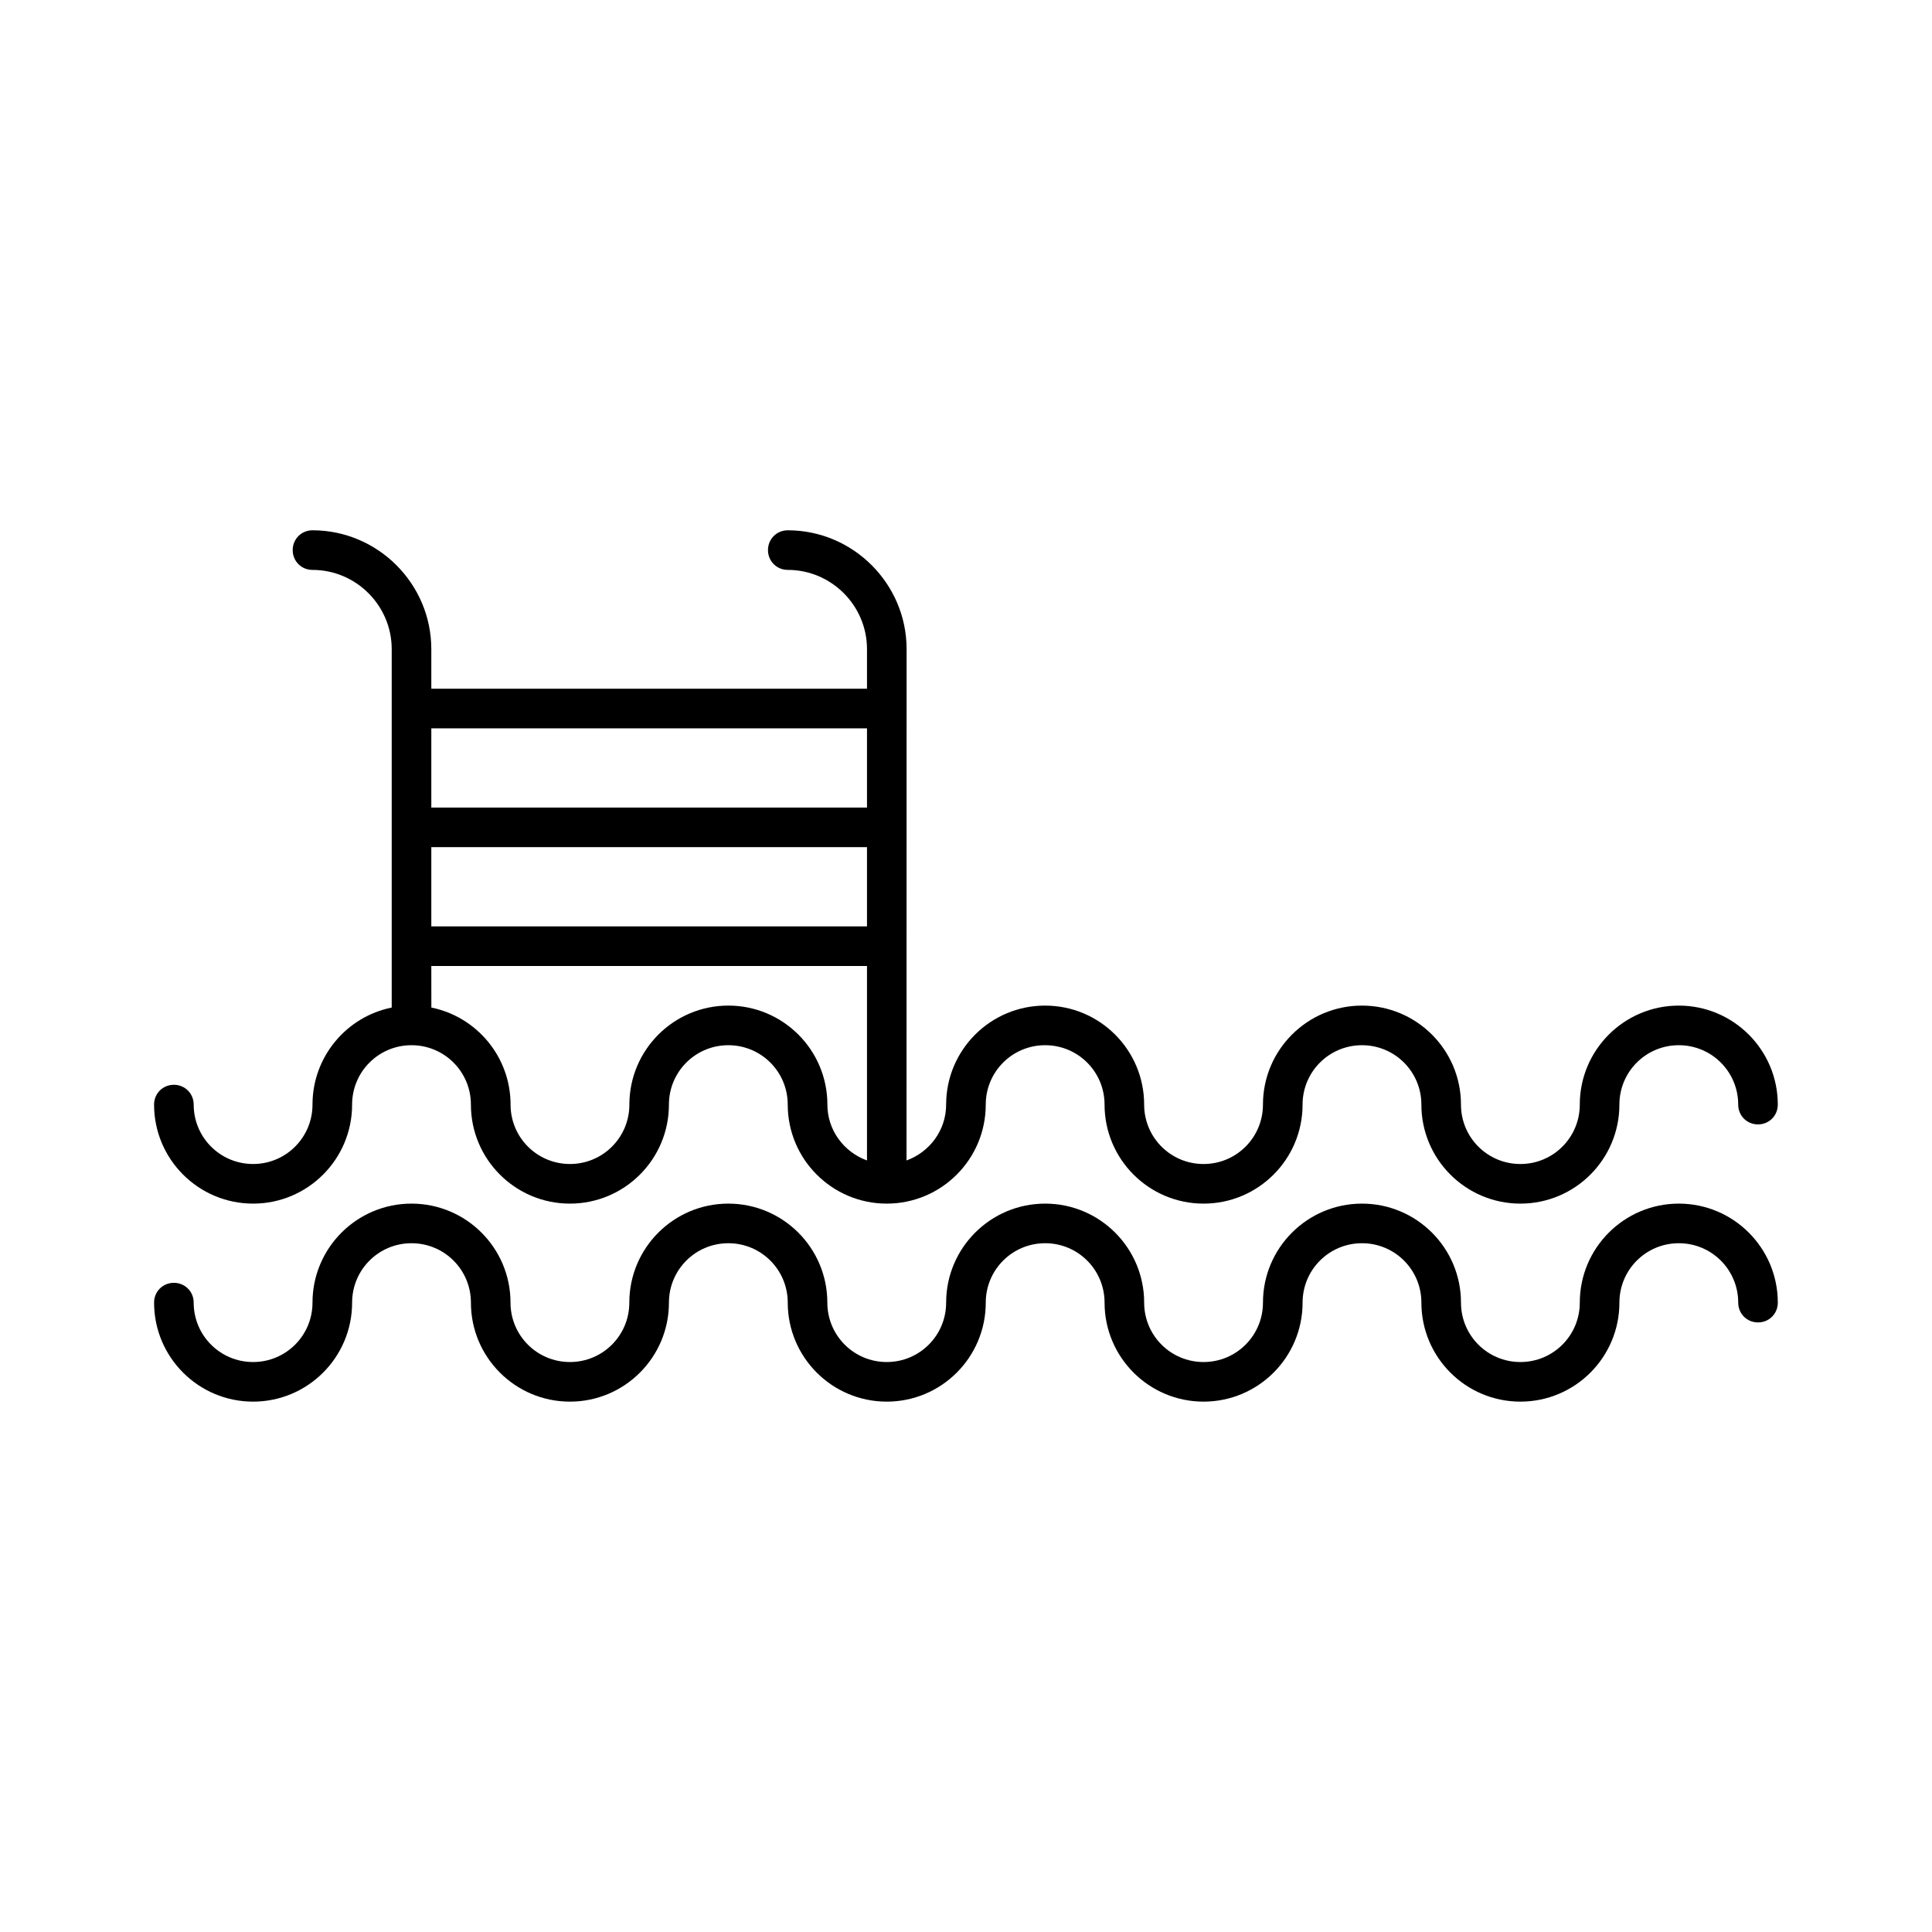
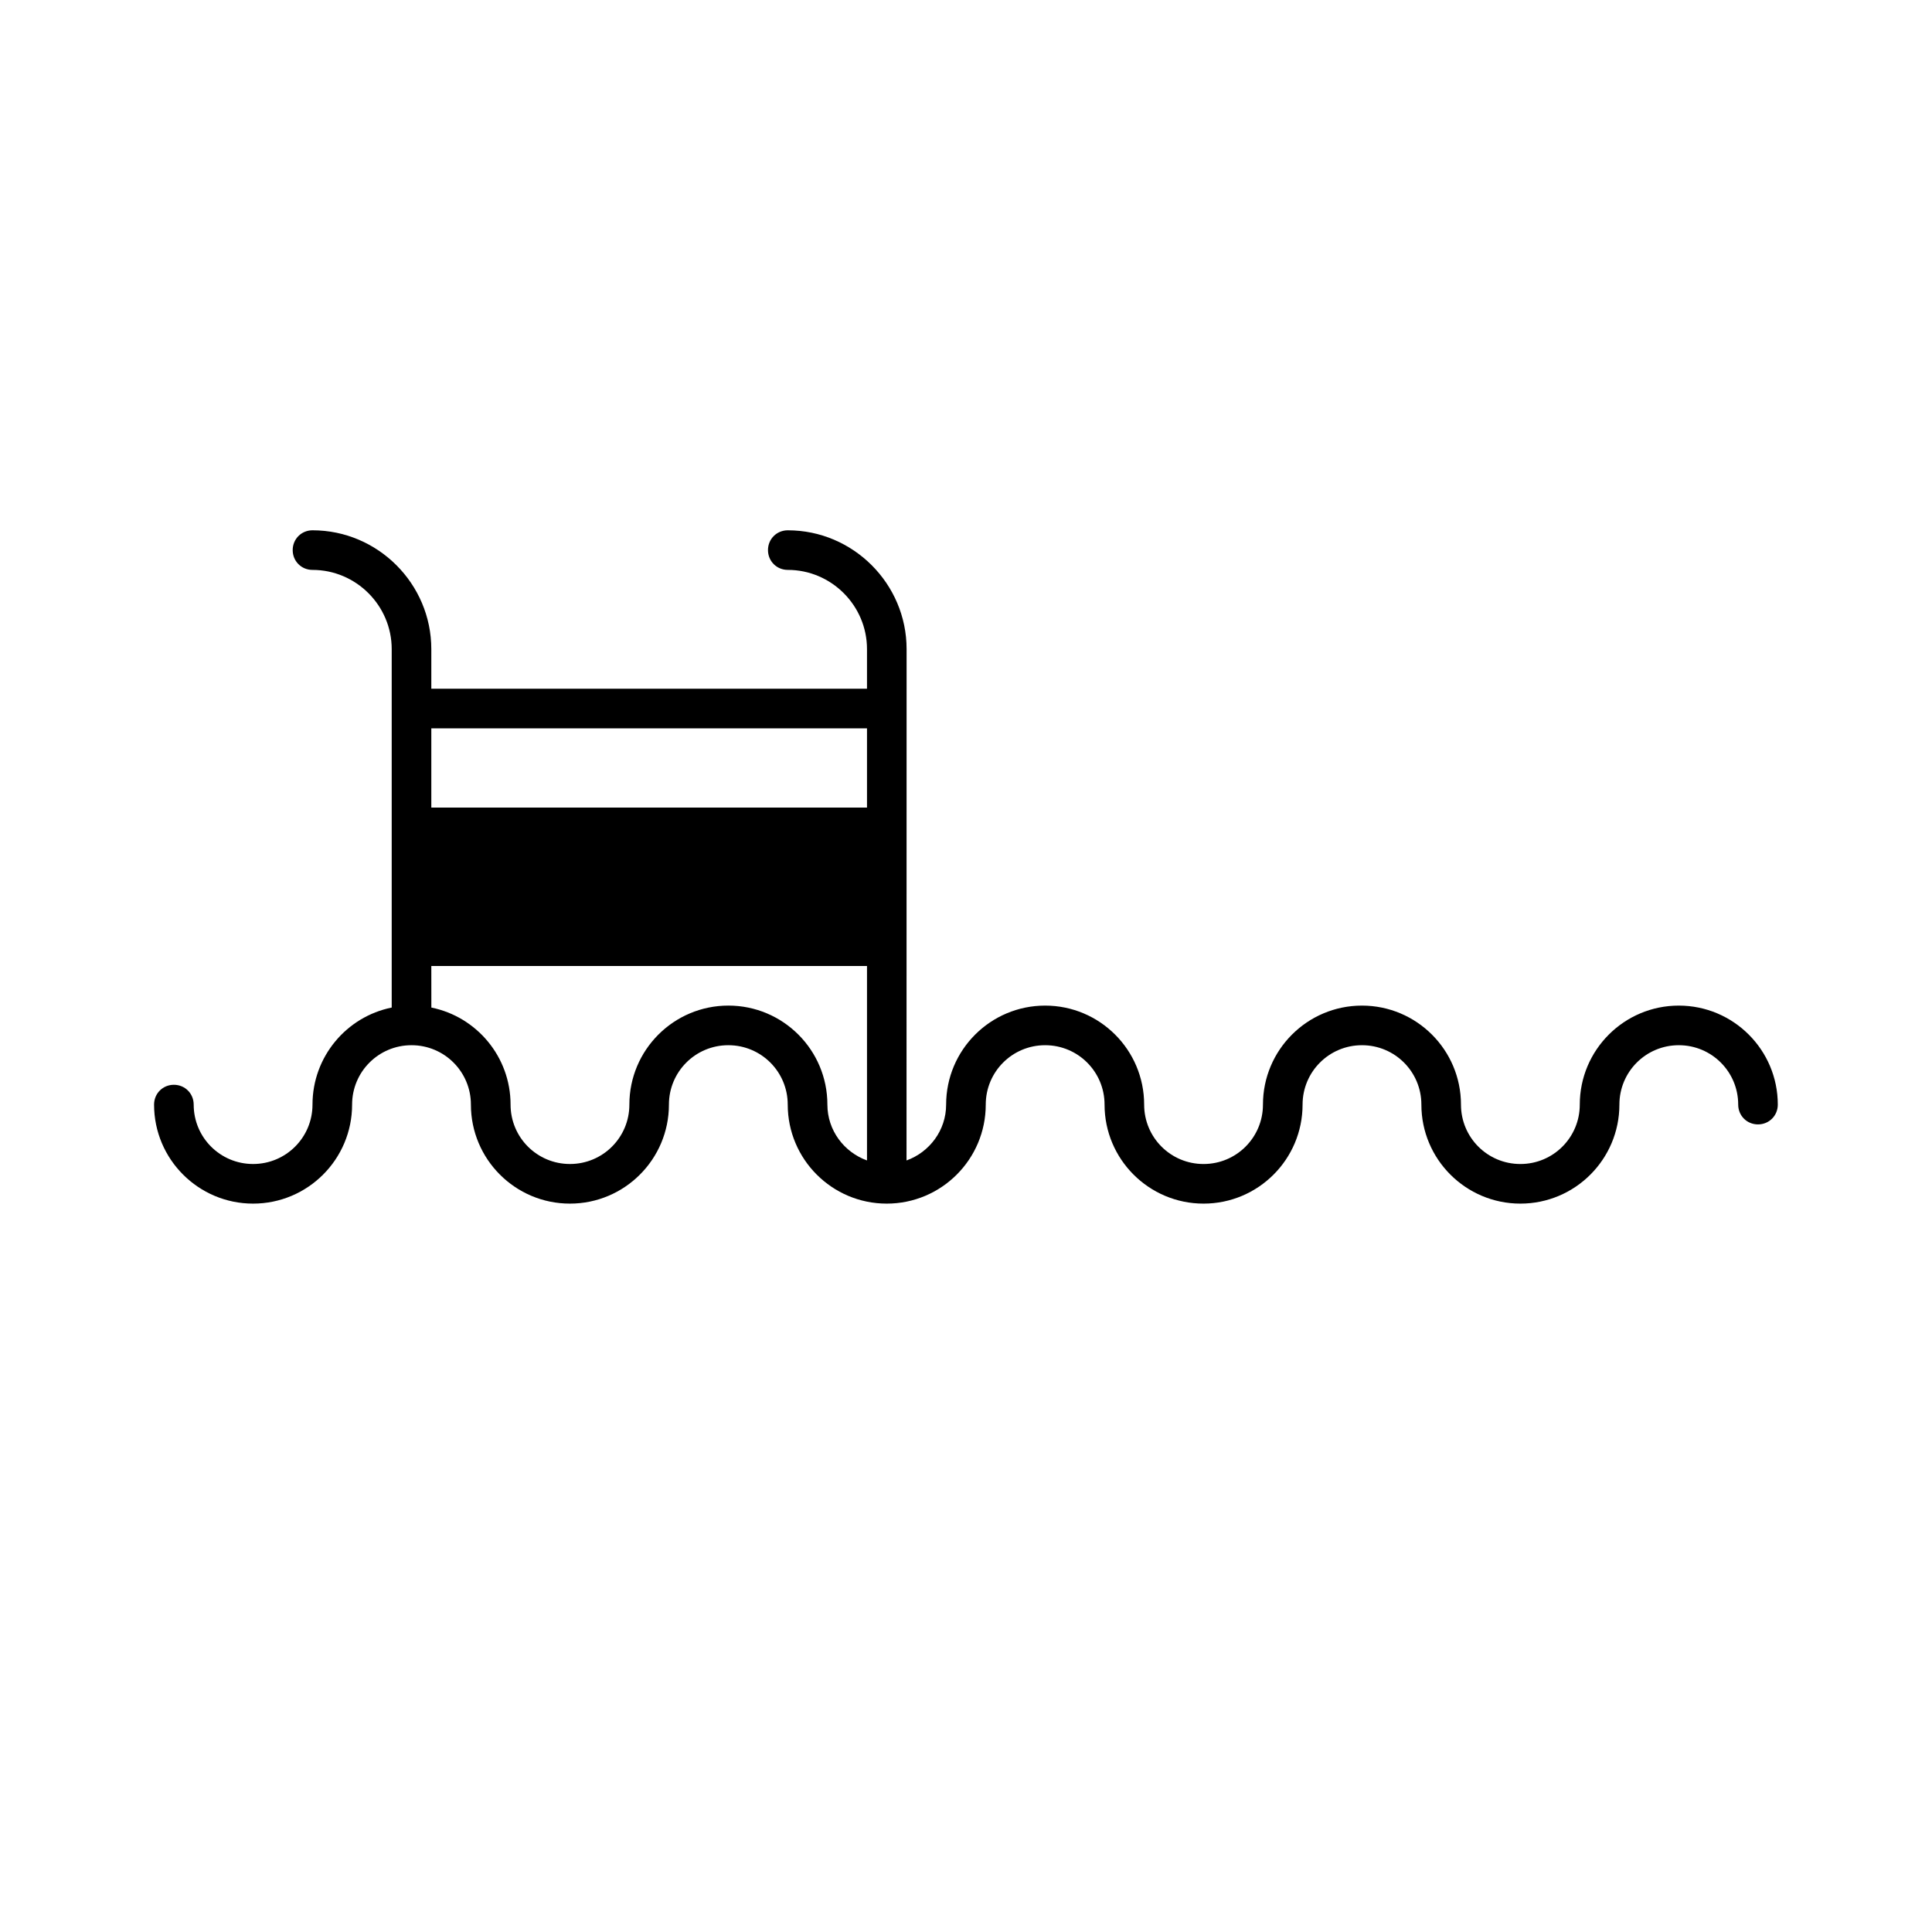
<svg xmlns="http://www.w3.org/2000/svg" fill="#000000" width="800px" height="800px" version="1.1" viewBox="144 144 512 512">
  <g>
-     <path d="m184.83 436.73c0 14.484 11.758 26.242 26.242 26.242 14.484 0 26.238-11.754 26.238-26.238 0-8.711 7.031-15.742 15.742-15.742 8.711 0 15.742 7.031 15.742 15.742 0 14.484 11.754 26.238 26.238 26.238s26.238-11.754 26.238-26.238c0-8.711 7.031-15.742 15.742-15.742 8.711 0 15.742 7.031 15.742 15.742 0 14.484 11.754 26.238 26.238 26.238 14.484 0 26.238-11.754 26.238-26.238 0-8.711 7.031-15.742 15.742-15.742 8.711 0 15.742 7.031 15.742 15.742 0 14.484 11.754 26.238 26.238 26.238s26.238-11.754 26.238-26.238c0-8.711 7.031-15.742 15.742-15.742 8.711 0 15.742 7.031 15.742 15.742 0 14.484 11.754 26.238 26.238 26.238 14.484 0 26.238-11.754 26.238-26.238 0-8.711 7.031-15.742 15.742-15.742 8.711 0 15.742 7.031 15.742 15.742 0 2.938 2.309 5.246 5.246 5.246s5.246-2.309 5.246-5.246c0-14.484-11.754-26.238-26.238-26.238s-26.238 11.754-26.238 26.238c0 8.711-7.031 15.742-15.742 15.742-8.711 0-15.742-7.031-15.742-15.742 0-14.484-11.754-26.238-26.238-26.238-14.484 0-26.238 11.754-26.238 26.238 0 8.711-7.031 15.742-15.742 15.742-8.711 0-15.742-7.031-15.742-15.742 0-14.484-11.754-26.238-26.238-26.238s-26.238 11.754-26.238 26.238c0 6.824-4.41 12.594-10.496 14.801l0.02-135.51c0-17.32-14.168-31.488-31.488-31.488-2.938 0-5.246 2.309-5.246 5.246s2.309 5.246 5.246 5.246c11.547 0 20.992 9.445 20.992 20.992v10.496h-115.46v-10.496c0-17.32-14.168-31.488-31.488-31.488-2.938 0.004-5.246 2.312-5.246 5.25 0 2.941 2.309 5.25 5.246 5.25 11.547 0 20.992 9.445 20.992 20.992v94.988c-11.965 2.414-20.992 13.016-20.992 25.715 0 8.711-7.031 15.746-15.742 15.746-8.711 0-15.742-7.031-15.742-15.742-0.004-2.941-2.312-5.25-5.25-5.25s-5.25 2.309-5.25 5.246zm73.473-36.734h115.46v51.535c-6.086-2.203-10.496-7.977-10.496-14.801 0-14.484-11.754-26.238-26.238-26.238-14.484 0-26.238 11.754-26.238 26.238 0 8.711-7.031 15.742-15.742 15.742-8.711 0-15.742-7.031-15.742-15.742 0-12.699-9.027-23.301-20.992-25.715zm0-31.488h115.46v20.992h-115.46zm0-31.488h115.46v20.992h-115.46z" />
-     <path d="m190.08 483.96c2.938 0 5.246 2.309 5.246 5.246 0 8.715 7.035 15.746 15.746 15.746 8.711 0 15.742-7.031 15.742-15.742 0-14.484 11.754-26.238 26.238-26.238s26.238 11.754 26.238 26.238c0 8.711 7.031 15.742 15.742 15.742s15.742-7.031 15.742-15.742c0-14.484 11.754-26.238 26.238-26.238s26.238 11.754 26.238 26.238c0 8.711 7.031 15.742 15.742 15.742 8.711 0 15.742-7.031 15.742-15.742 0-14.484 11.754-26.238 26.238-26.238s26.238 11.754 26.238 26.238c0 8.711 7.031 15.742 15.742 15.742s15.742-7.031 15.742-15.742c0-14.484 11.754-26.238 26.238-26.238s26.238 11.754 26.238 26.238c0 8.711 7.031 15.742 15.742 15.742 8.711 0 15.742-7.031 15.742-15.742 0-14.484 11.754-26.238 26.238-26.238s26.238 11.754 26.238 26.238c0 2.938-2.309 5.246-5.246 5.246s-5.246-2.309-5.246-5.246c0-8.711-7.031-15.742-15.742-15.742-8.711 0-15.742 7.031-15.742 15.742 0 14.484-11.754 26.238-26.238 26.238s-26.238-11.754-26.238-26.238c0-8.711-7.031-15.742-15.742-15.742s-15.742 7.031-15.742 15.742c0 14.484-11.754 26.238-26.238 26.238s-26.238-11.754-26.238-26.238c0-8.711-7.031-15.742-15.742-15.742-8.711 0-15.742 7.031-15.742 15.742 0 14.484-11.754 26.238-26.238 26.238s-26.238-11.754-26.238-26.238c0-8.711-7.031-15.742-15.742-15.742s-15.742 7.031-15.742 15.742c0 14.484-11.754 26.238-26.238 26.238s-26.238-11.754-26.238-26.238c0-8.711-7.031-15.742-15.742-15.742-8.711 0-15.742 7.031-15.742 15.742-0.004 14.484-11.758 26.238-26.242 26.238-14.484 0-26.238-11.754-26.238-26.238-0.004-2.938 2.309-5.25 5.246-5.25z" />
+     <path d="m184.83 436.73c0 14.484 11.758 26.242 26.242 26.242 14.484 0 26.238-11.754 26.238-26.238 0-8.711 7.031-15.742 15.742-15.742 8.711 0 15.742 7.031 15.742 15.742 0 14.484 11.754 26.238 26.238 26.238s26.238-11.754 26.238-26.238c0-8.711 7.031-15.742 15.742-15.742 8.711 0 15.742 7.031 15.742 15.742 0 14.484 11.754 26.238 26.238 26.238 14.484 0 26.238-11.754 26.238-26.238 0-8.711 7.031-15.742 15.742-15.742 8.711 0 15.742 7.031 15.742 15.742 0 14.484 11.754 26.238 26.238 26.238s26.238-11.754 26.238-26.238c0-8.711 7.031-15.742 15.742-15.742 8.711 0 15.742 7.031 15.742 15.742 0 14.484 11.754 26.238 26.238 26.238 14.484 0 26.238-11.754 26.238-26.238 0-8.711 7.031-15.742 15.742-15.742 8.711 0 15.742 7.031 15.742 15.742 0 2.938 2.309 5.246 5.246 5.246s5.246-2.309 5.246-5.246c0-14.484-11.754-26.238-26.238-26.238s-26.238 11.754-26.238 26.238c0 8.711-7.031 15.742-15.742 15.742-8.711 0-15.742-7.031-15.742-15.742 0-14.484-11.754-26.238-26.238-26.238-14.484 0-26.238 11.754-26.238 26.238 0 8.711-7.031 15.742-15.742 15.742-8.711 0-15.742-7.031-15.742-15.742 0-14.484-11.754-26.238-26.238-26.238s-26.238 11.754-26.238 26.238c0 6.824-4.41 12.594-10.496 14.801l0.02-135.51c0-17.32-14.168-31.488-31.488-31.488-2.938 0-5.246 2.309-5.246 5.246s2.309 5.246 5.246 5.246c11.547 0 20.992 9.445 20.992 20.992v10.496h-115.46v-10.496c0-17.32-14.168-31.488-31.488-31.488-2.938 0.004-5.246 2.312-5.246 5.25 0 2.941 2.309 5.25 5.246 5.25 11.547 0 20.992 9.445 20.992 20.992v94.988c-11.965 2.414-20.992 13.016-20.992 25.715 0 8.711-7.031 15.746-15.742 15.746-8.711 0-15.742-7.031-15.742-15.742-0.004-2.941-2.312-5.25-5.25-5.25s-5.25 2.309-5.25 5.246zm73.473-36.734h115.46v51.535c-6.086-2.203-10.496-7.977-10.496-14.801 0-14.484-11.754-26.238-26.238-26.238-14.484 0-26.238 11.754-26.238 26.238 0 8.711-7.031 15.742-15.742 15.742-8.711 0-15.742-7.031-15.742-15.742 0-12.699-9.027-23.301-20.992-25.715zm0-31.488h115.46h-115.46zm0-31.488h115.46v20.992h-115.46z" />
  </g>
</svg>